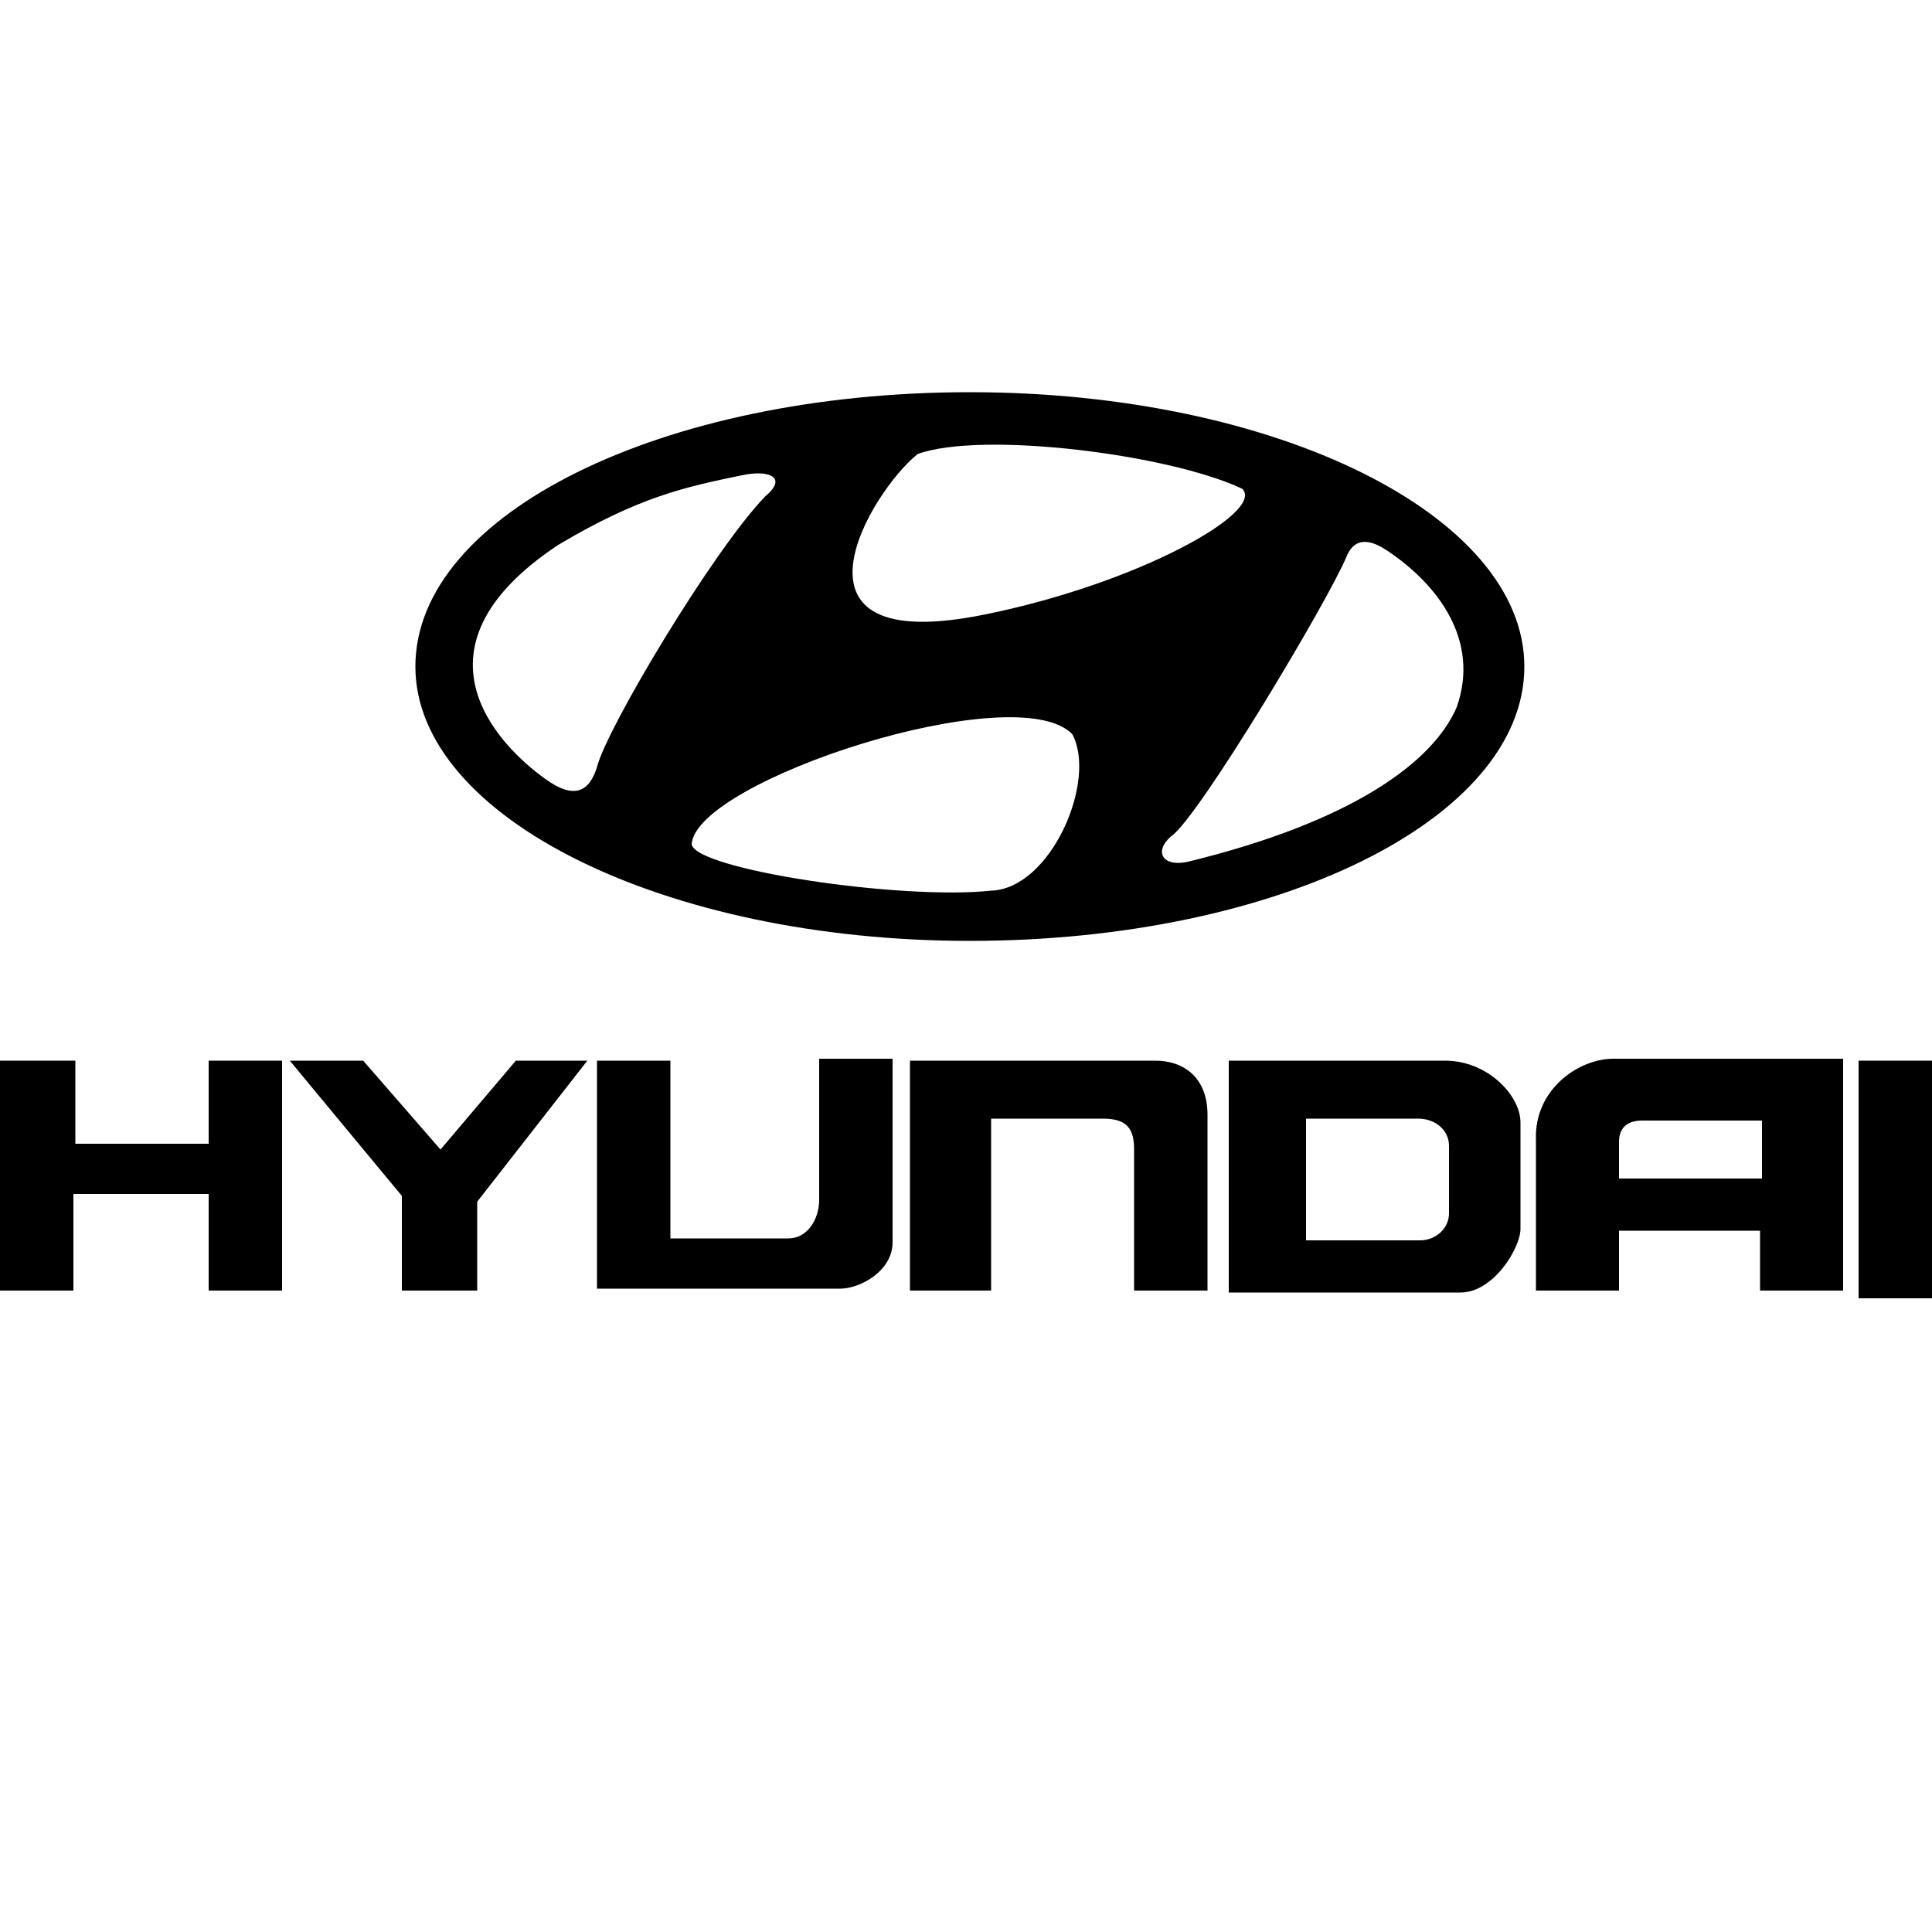
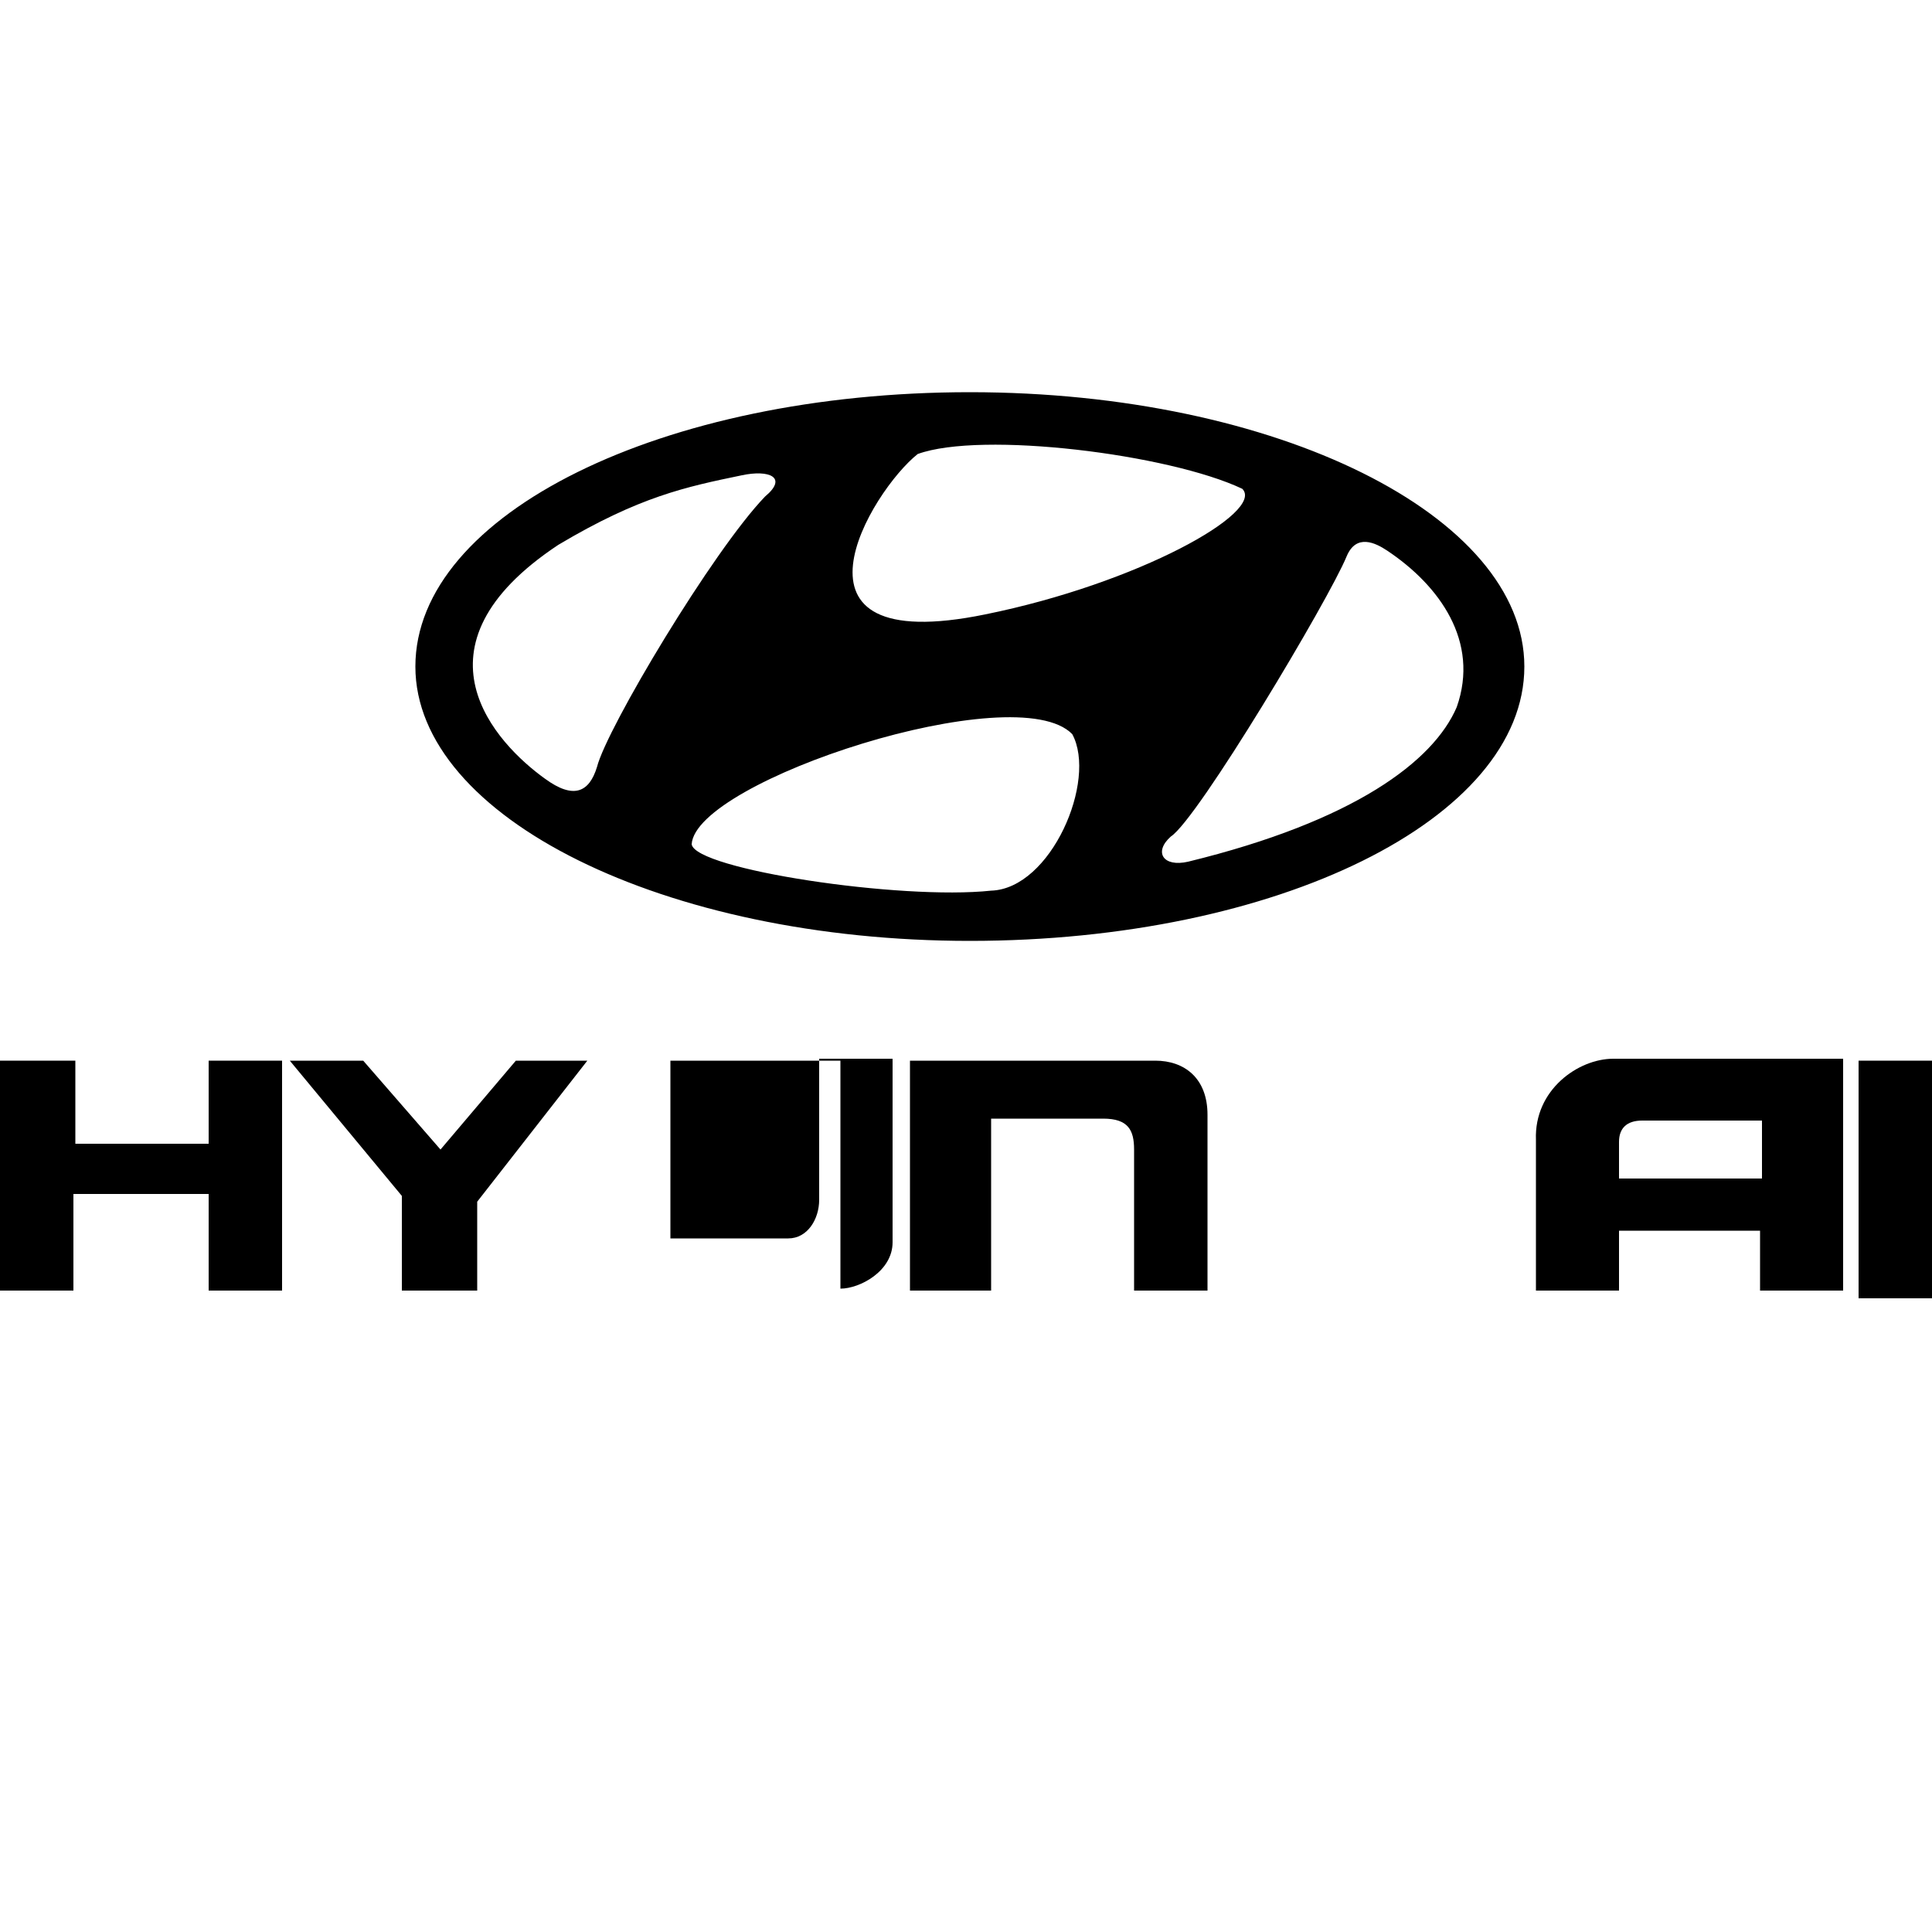
<svg xmlns="http://www.w3.org/2000/svg" version="1.1" id="Layer_1" x="0px" y="0px" viewBox="0 0 100 100" style="enable-background:new 0 0 100 100;" xml:space="preserve">
  <style type="text/css">
	.st0{fill-rule:evenodd;clip-rule:evenodd;}
</style>
  <g>
    <polygon class="st0" points="0,54.9 3.9,54.9 3.9,59.2 10.8,59.2 10.8,54.9 14.6,54.9 14.6,66.8 10.8,66.8 10.8,61.8 3.8,61.8    3.8,66.8 0,66.8 0,54.9  " />
    <polygon class="st0" points="15,54.9 18.8,54.9 22.8,59.5 26.7,54.9 30.4,54.9 24.7,62.2 24.7,66.8 20.8,66.8 20.8,61.9 15,54.9     " />
-     <path class="st0" d="M30.9,54.9h3.8v9.2h6.1c1,0,1.6-1,1.6-2v-7.3h3.8v9.5c0,1.5-1.7,2.4-2.7,2.4H30.9V54.9L30.9,54.9z" />
+     <path class="st0" d="M30.9,54.9h3.8v9.2h6.1c1,0,1.6-1,1.6-2v-7.3h3.8v9.5c0,1.5-1.7,2.4-2.7,2.4V54.9L30.9,54.9z" />
    <path class="st0" d="M47.1,54.9h12.7c1.5,0,2.7,0.9,2.7,2.8v9.1l-3.8,0v-7.3c0-1-0.3-1.6-1.6-1.6h-5.8v8.9h-4.2V54.9L47.1,54.9z" />
-     <path class="st0" d="M63.7,54.9h11.1c2.2,0,3.9,1.8,3.9,3.2v5.5c0,1-1.4,3.3-3.1,3.3h-12V54.9L63.7,54.9z M67.6,64.2h5.9   c0.8,0,1.5-0.6,1.5-1.4v-3.5c0-0.8-0.7-1.4-1.6-1.4h-5.8V64.2L67.6,64.2z" />
    <path class="st0" d="M83.5,54.8h11.9v12h-4.3v-3.1h-7.3v3.1h-4.3v-7.8C79.4,56.4,81.7,54.8,83.5,54.8L83.5,54.8z M83.8,59.1V61h7.4   v-3h-6.2C84.2,58,83.8,58.4,83.8,59.1L83.8,59.1z" />
    <polygon class="st0" points="96.2,54.9 100,54.9 100,67.2 96.2,67.2 96.2,54.9  " />
    <path class="st0" d="M50.2,20.3c-15.9,0-28.7,6.3-28.7,14.2c0,7.8,12.9,14.2,28.7,14.2c15.9,0,28.7-6.3,28.7-14.2   C78.9,26.7,66.1,20.3,50.2,20.3L50.2,20.3z M47.5,23.5c3.3-1.2,13,0,16.8,1.8c1.2,1.2-5.4,4.9-13.3,6.5   C39.8,34.1,45.1,25.4,47.5,23.5L47.5,23.5z M28.2,40.3c-2.5-1.8-7.3-6.8,0.7-12.1c4.2-2.5,6.6-3,9.5-3.6c1.4-0.3,2.4,0.1,1.2,1.1   c-2.7,2.8-8.2,12-8.7,14C30.5,41,29.7,41.4,28.2,40.3L28.2,40.3z M51.3,46.1c-4.7,0.5-15.3-1.1-15.5-2.4C36,40.4,52.6,35,55.5,38   C56.8,40.4,54.4,46,51.3,46.1L51.3,46.1z M75.4,36.6c-1.2,2.8-5.3,5.9-13.9,8c-1.3,0.3-1.8-0.5-0.9-1.3c1.4-0.9,8.2-12.3,9.1-14.5   c0.5-1.2,1.5-0.7,2.1-0.3C74.5,30.3,76.6,33.2,75.4,36.6L75.4,36.6z" />
  </g>
</svg>